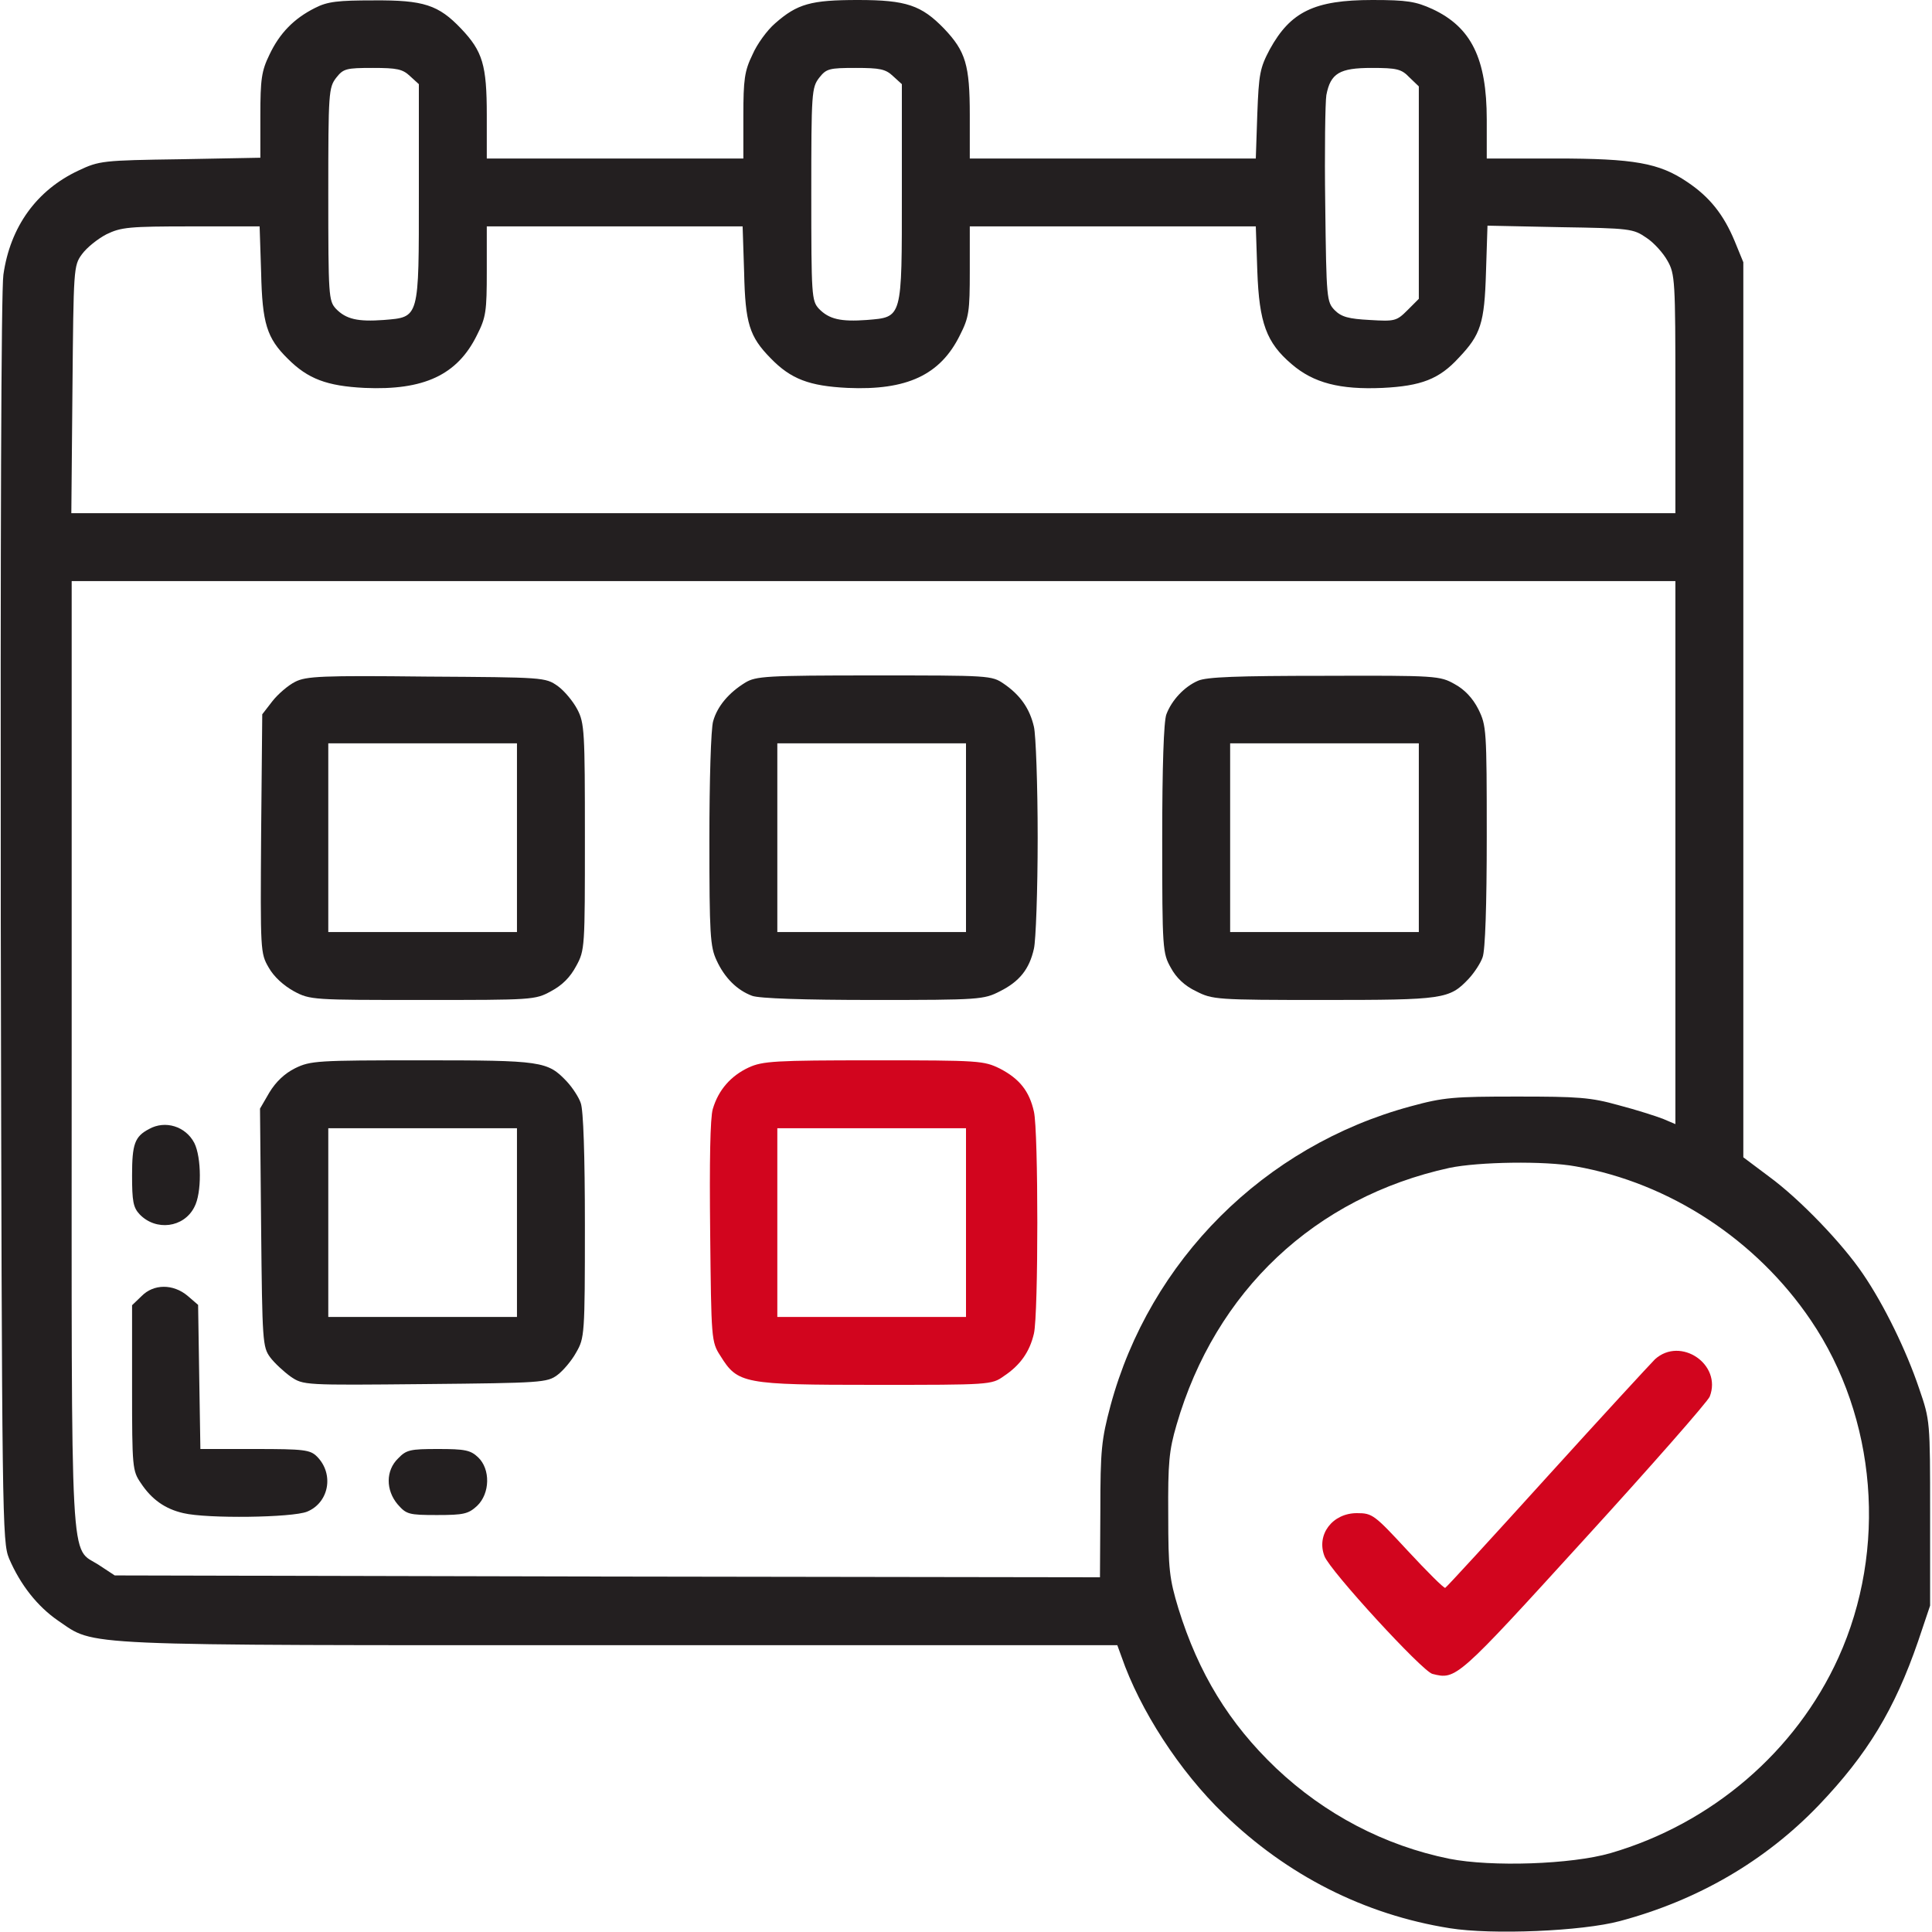
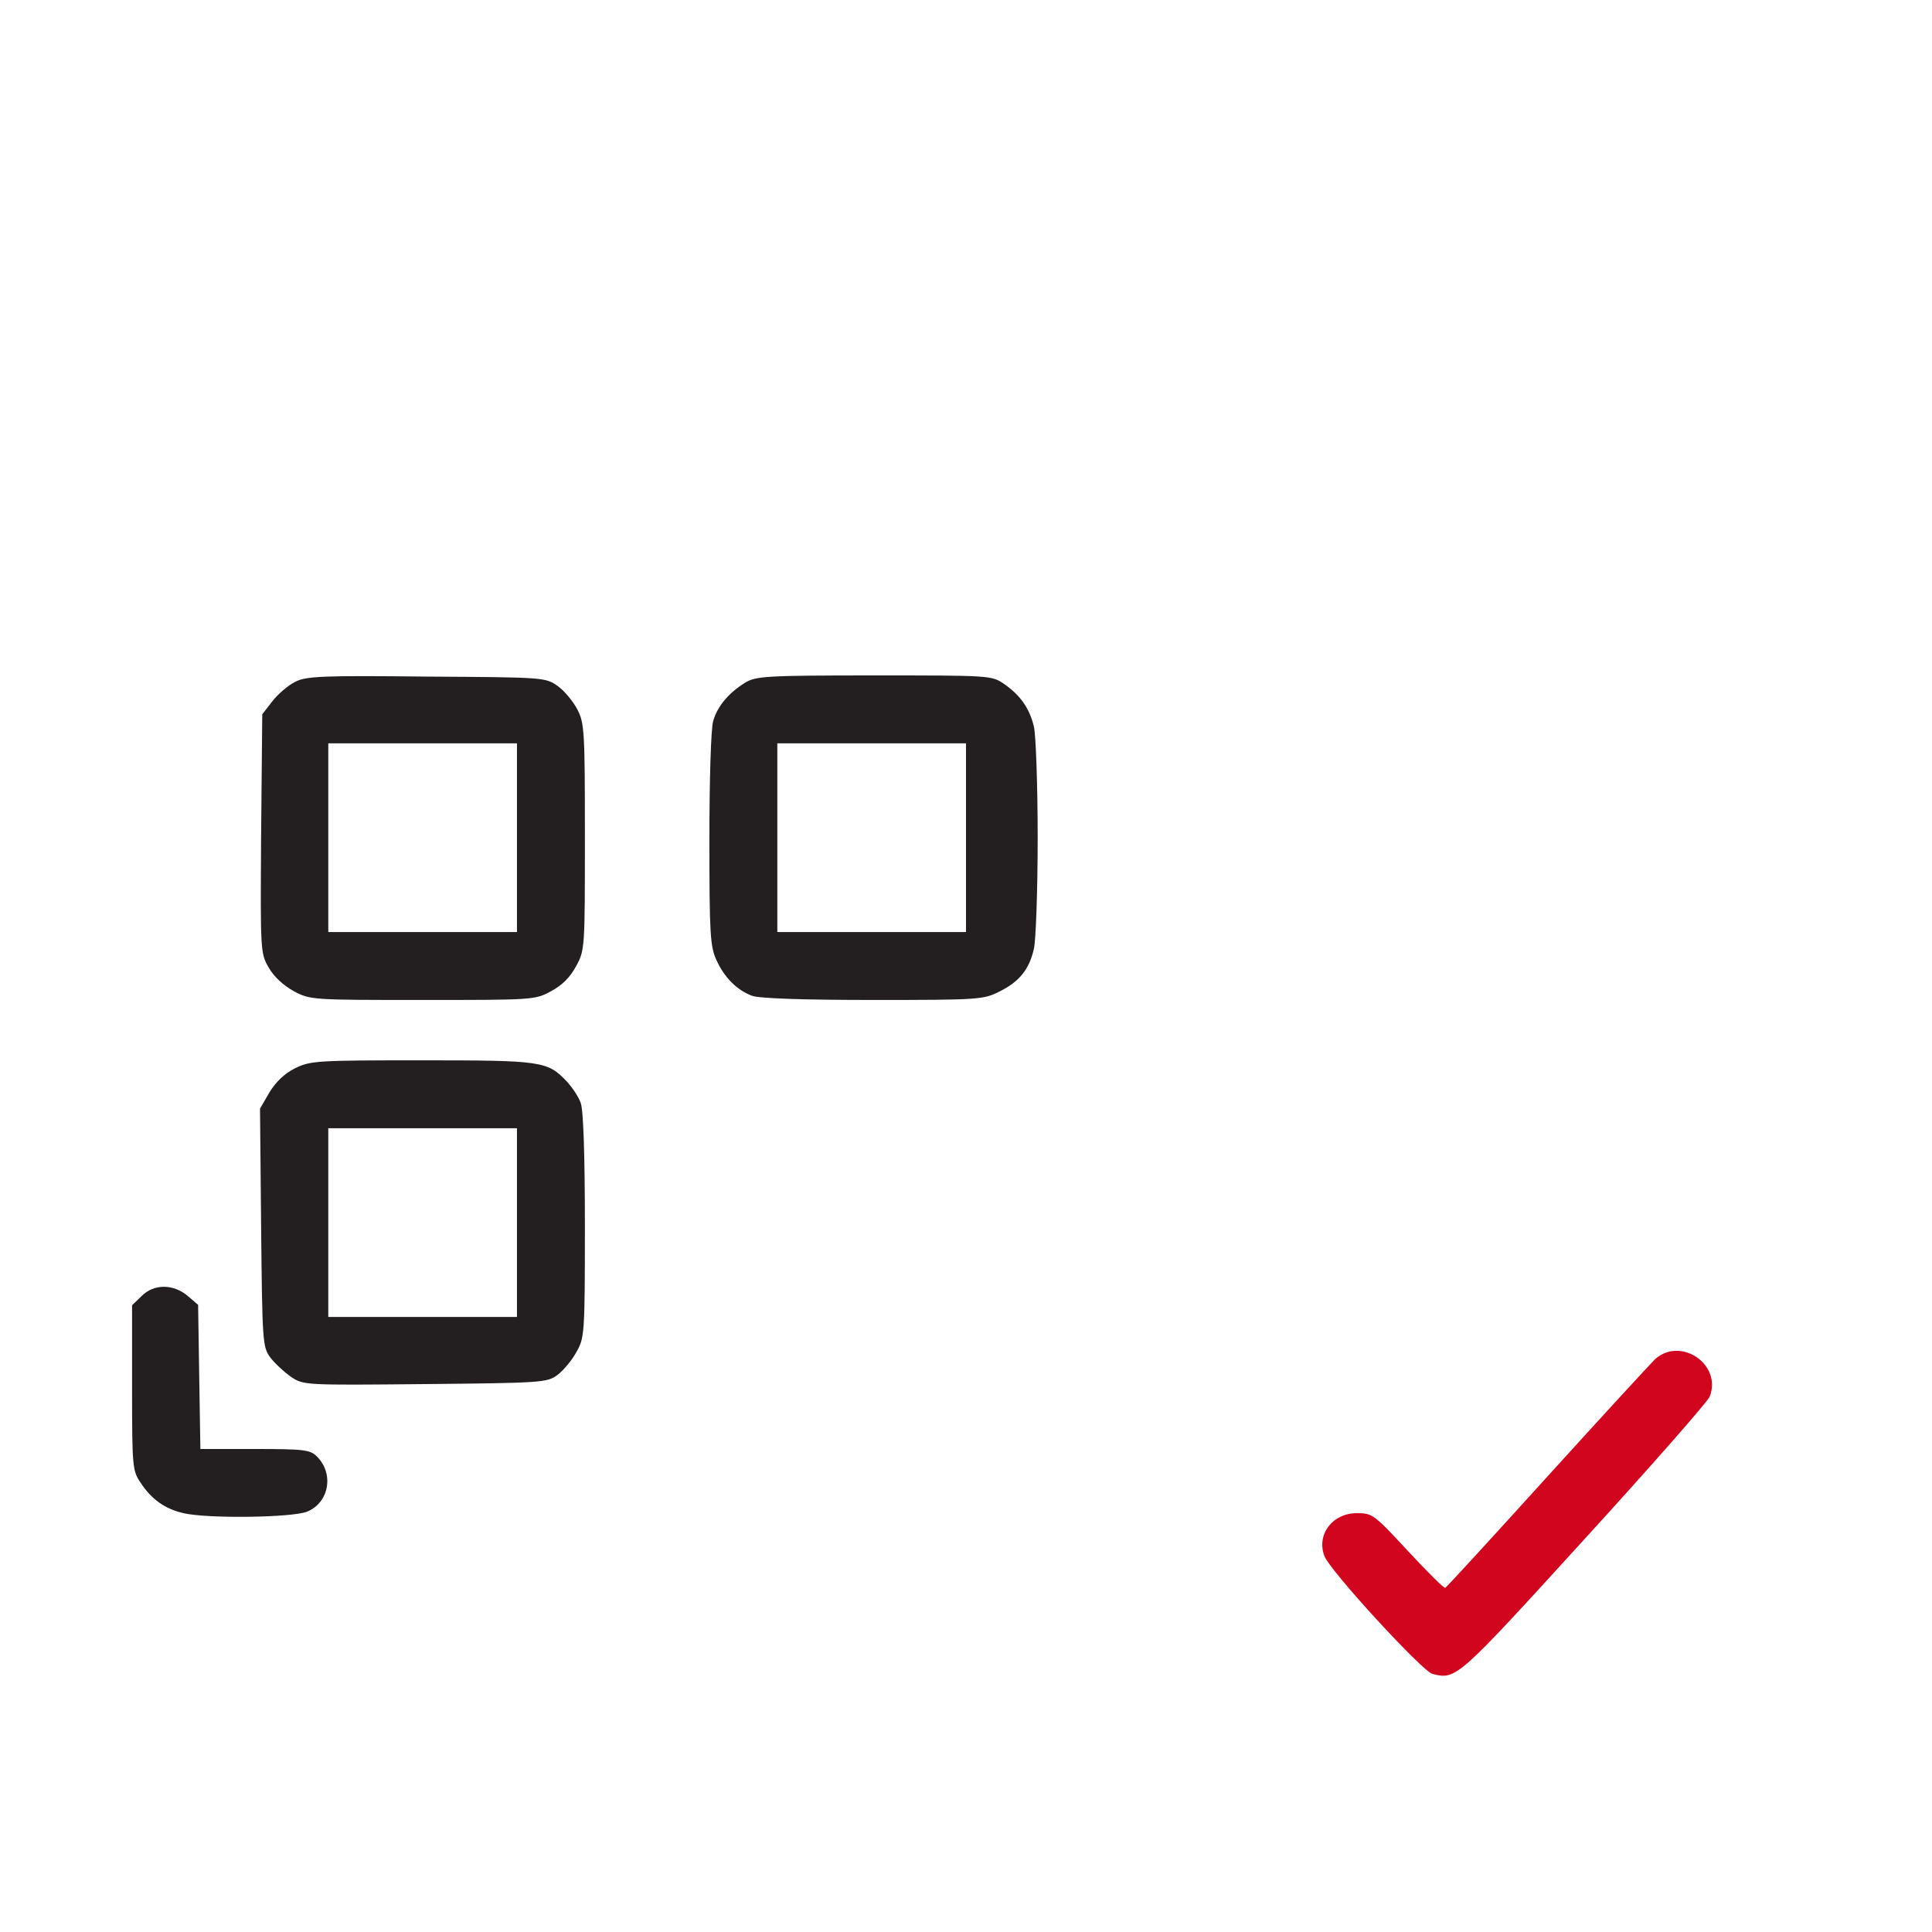
<svg xmlns="http://www.w3.org/2000/svg" width="50" height="50" viewBox="0 0 50 50" fill="none">
  <g clip-path="url(#clip0_8_121)">
-     <path d="M8.154 0.205C7.607 0.479 7.236 0.859 6.973 1.416C6.768 1.836 6.738 2.051 6.738 2.998V4.082L4.668 4.121C2.656 4.15 2.568 4.16 2.031 4.414C0.947 4.922 0.264 5.869 0.088 7.109C0.029 7.51 0.01 14.102 0.02 23.838C0.049 39.414 0.059 39.902 0.234 40.332C0.527 41.016 0.967 41.572 1.504 41.943C2.49 42.607 1.768 42.578 16.045 42.578H28.916L29.023 42.871C29.502 44.258 30.527 45.84 31.67 46.943C33.311 48.535 35.312 49.551 37.52 49.902C38.613 50.078 40.947 49.98 41.924 49.717C43.936 49.18 45.684 48.164 47.07 46.719C48.33 45.4 49.033 44.238 49.639 42.48L49.951 41.553V39.16C49.951 36.787 49.951 36.758 49.668 35.938C49.336 34.951 48.76 33.77 48.213 32.969C47.686 32.188 46.582 31.035 45.781 30.449L45.117 29.951V18.369V6.787L44.893 6.24C44.609 5.557 44.248 5.098 43.662 4.707C42.94 4.219 42.295 4.102 40.264 4.102H38.477V3.096C38.477 1.514 38.076 0.703 37.07 0.234C36.641 0.039 36.416 3.81555e-06 35.518 3.81555e-06C34.014 3.81555e-06 33.398 0.303 32.861 1.279C32.607 1.758 32.578 1.914 32.539 2.949L32.5 4.102H28.799H25.098V2.979C25.098 1.68 24.99 1.328 24.434 0.742C23.848 0.137 23.457 3.81555e-06 22.207 3.81555e-06C20.986 3.81555e-06 20.635 0.098 20.059 0.605C19.854 0.781 19.59 1.143 19.473 1.416C19.268 1.836 19.238 2.061 19.238 2.998V4.102H15.918H12.598V2.979C12.598 1.68 12.49 1.328 11.934 0.742C11.348 0.127 10.967 3.81555e-06 9.668 0.01C8.75 0.01 8.477 0.039 8.154 0.205ZM10.615 1.973L10.84 2.178V4.99C10.84 8.271 10.859 8.203 9.932 8.281C9.258 8.33 8.955 8.262 8.691 7.988C8.506 7.783 8.496 7.656 8.496 5.02C8.496 2.393 8.506 2.266 8.701 2.012C8.887 1.777 8.955 1.758 9.648 1.758C10.274 1.758 10.42 1.787 10.615 1.973ZM23.115 1.973L23.34 2.178V4.99C23.34 8.271 23.359 8.203 22.432 8.281C21.758 8.33 21.455 8.262 21.191 7.988C21.006 7.783 20.996 7.656 20.996 5.02C20.996 2.393 21.006 2.266 21.201 2.012C21.387 1.777 21.455 1.758 22.148 1.758C22.773 1.758 22.92 1.787 23.115 1.973ZM36.475 2.002L36.719 2.236V4.98V7.734L36.426 8.027C36.143 8.311 36.094 8.32 35.449 8.281C34.902 8.252 34.717 8.203 34.541 8.027C34.336 7.812 34.326 7.744 34.297 5.293C34.277 3.916 34.297 2.637 34.326 2.461C34.434 1.895 34.668 1.758 35.498 1.758C36.152 1.758 36.27 1.787 36.475 2.002ZM6.758 7.051C6.787 8.369 6.904 8.75 7.451 9.287C7.969 9.805 8.457 9.99 9.434 10.039C10.967 10.107 11.836 9.707 12.344 8.672C12.578 8.213 12.598 8.057 12.598 7.012V5.859H15.908H19.219L19.258 7.051C19.287 8.369 19.395 8.711 19.941 9.268C20.469 9.814 20.947 9.99 21.934 10.039C23.467 10.107 24.336 9.707 24.844 8.672C25.078 8.213 25.098 8.057 25.098 7.012V5.859H28.799H32.5L32.539 7.012C32.588 8.359 32.773 8.867 33.428 9.424C33.994 9.912 34.678 10.088 35.781 10.039C36.777 9.99 37.246 9.814 37.754 9.258C38.32 8.662 38.418 8.369 38.457 7.051L38.496 5.84L40.371 5.879C42.188 5.908 42.266 5.918 42.607 6.152C42.803 6.279 43.047 6.553 43.154 6.748C43.35 7.09 43.359 7.266 43.359 10.195V13.281H22.607H1.846L1.875 10.078C1.904 6.953 1.904 6.875 2.119 6.582C2.246 6.406 2.529 6.182 2.754 6.064C3.135 5.879 3.34 5.859 4.951 5.859H6.719L6.758 7.051ZM43.359 22.061V29.092L43.037 28.955C42.861 28.887 42.344 28.721 41.895 28.604C41.162 28.398 40.84 28.379 39.258 28.379C37.617 28.379 37.363 28.398 36.504 28.633C32.715 29.658 29.756 32.617 28.74 36.377C28.506 37.256 28.477 37.529 28.477 39.092L28.467 40.82L15.713 40.801L2.969 40.772L2.568 40.508C1.797 40 1.855 41.045 1.855 27.305V15.039H22.607H43.359V22.061ZM40.781 30.186C43.213 30.615 45.459 32.09 46.865 34.17C48.574 36.69 48.848 40.098 47.578 42.9C46.475 45.332 44.297 47.197 41.68 47.959C40.664 48.252 38.603 48.32 37.51 48.105C35.83 47.764 34.287 46.953 33.027 45.762C31.807 44.6 31.016 43.301 30.498 41.631C30.264 40.859 30.234 40.615 30.234 39.209C30.225 37.861 30.254 37.539 30.449 36.875C31.455 33.408 34.033 30.986 37.51 30.225C38.262 30.068 39.98 30.039 40.781 30.186Z" fill="#231F20" />
    <path d="M7.637 17.646C7.461 17.734 7.197 17.959 7.051 18.145L6.787 18.486L6.758 21.572C6.738 24.619 6.738 24.668 6.953 25.039C7.09 25.283 7.344 25.508 7.607 25.654C8.027 25.879 8.096 25.879 10.938 25.879C13.779 25.879 13.848 25.879 14.258 25.654C14.551 25.498 14.756 25.293 14.912 25C15.137 24.59 15.137 24.521 15.137 21.66C15.137 18.945 15.127 18.711 14.941 18.359C14.834 18.154 14.609 17.881 14.434 17.754C14.111 17.529 14.082 17.529 11.035 17.51C8.33 17.48 7.92 17.5 7.637 17.646ZM13.379 21.68V24.121H10.938H8.496V21.68V19.238H10.938H13.379V21.68Z" fill="#231F20" />
    <path d="M19.287 17.666C18.857 17.93 18.564 18.281 18.457 18.662C18.398 18.848 18.359 20.225 18.359 21.729C18.359 24.18 18.379 24.502 18.545 24.854C18.75 25.303 19.072 25.625 19.463 25.771C19.639 25.84 20.811 25.879 22.598 25.879C25.361 25.879 25.459 25.869 25.879 25.654C26.387 25.4 26.641 25.078 26.758 24.551C26.807 24.346 26.855 23.047 26.855 21.68C26.855 20.312 26.807 19.014 26.758 18.809C26.65 18.34 26.406 17.988 25.977 17.695C25.664 17.48 25.605 17.48 22.617 17.48C19.824 17.48 19.561 17.5 19.287 17.666ZM25 21.68V24.121H22.559H20.117V21.68V19.238H22.559H25V21.68Z" fill="#231F20" />
-     <path d="M31.006 17.617C30.645 17.773 30.322 18.125 30.186 18.486C30.117 18.662 30.078 19.854 30.078 21.709C30.078 24.58 30.088 24.668 30.303 25.049C30.439 25.303 30.664 25.518 30.957 25.654C31.377 25.869 31.475 25.879 34.248 25.879C37.363 25.879 37.51 25.859 38.008 25.332C38.154 25.176 38.32 24.922 38.369 24.775C38.438 24.6 38.477 23.428 38.477 21.641C38.477 18.877 38.467 18.779 38.262 18.359C38.115 18.066 37.9 17.842 37.647 17.705C37.266 17.49 37.178 17.48 34.277 17.49C32.012 17.49 31.23 17.52 31.006 17.617ZM36.719 21.68V24.121H34.277H31.836V21.68V19.238H34.277H36.719V21.68Z" fill="#231F20" />
    <path d="M7.637 27.646C7.363 27.783 7.139 27.998 6.973 28.271L6.729 28.691L6.758 31.768C6.787 34.717 6.797 34.863 6.992 35.127C7.1 35.273 7.344 35.498 7.52 35.625C7.852 35.85 7.861 35.85 10.996 35.82C14.014 35.791 14.16 35.781 14.424 35.586C14.57 35.478 14.795 35.215 14.912 35C15.127 34.629 15.137 34.541 15.137 31.719C15.137 29.902 15.098 28.721 15.029 28.545C14.98 28.398 14.815 28.145 14.668 27.988C14.17 27.461 14.023 27.441 10.918 27.441C8.203 27.441 8.037 27.451 7.637 27.646ZM13.379 31.641V34.082H10.938H8.496V31.641V29.199H10.938H13.379V31.641Z" fill="#231F20" />
-     <path d="M19.375 27.627C18.916 27.842 18.594 28.203 18.447 28.701C18.379 28.926 18.359 30.068 18.379 31.885C18.408 34.658 18.408 34.727 18.643 35.088C19.092 35.81 19.229 35.84 22.637 35.84C25.605 35.84 25.664 35.84 25.977 35.615C26.406 35.332 26.65 34.98 26.758 34.512C26.875 34.014 26.875 29.268 26.758 28.77C26.641 28.242 26.387 27.92 25.879 27.656C25.459 27.451 25.361 27.441 22.608 27.441C20.059 27.441 19.736 27.461 19.375 27.627ZM25 31.641V34.082H22.559H20.117V31.641V29.199H22.559H25V31.641Z" fill="#D2051E" />
-     <path d="M3.857 29.219C3.486 29.414 3.418 29.609 3.418 30.42C3.418 31.084 3.447 31.25 3.613 31.426C4.033 31.865 4.756 31.777 5.029 31.24C5.225 30.879 5.215 29.951 5.029 29.58C4.805 29.15 4.277 28.984 3.857 29.219Z" fill="#231F20" />
    <path d="M3.662 33.545L3.418 33.779V35.918C3.418 37.978 3.428 38.066 3.643 38.379C3.926 38.809 4.277 39.053 4.746 39.16C5.361 39.307 7.568 39.277 7.949 39.121C8.516 38.887 8.652 38.145 8.203 37.695C8.027 37.52 7.871 37.5 6.602 37.5H5.186L5.156 35.635L5.127 33.77L4.854 33.535C4.482 33.223 3.975 33.223 3.662 33.545Z" fill="#231F20" />
-     <path d="M10.303 37.744C9.98 38.057 9.98 38.565 10.293 38.935C10.518 39.19 10.576 39.209 11.309 39.209C12.002 39.209 12.119 39.18 12.344 38.975C12.686 38.652 12.695 38.018 12.373 37.715C12.178 37.529 12.031 37.5 11.338 37.5C10.615 37.5 10.518 37.52 10.303 37.744Z" fill="#231F20" />
    <path d="M42.832 35.176C42.705 35.303 41.445 36.67 40.029 38.232C38.623 39.785 37.441 41.074 37.402 41.094C37.363 41.103 36.934 40.674 36.435 40.137C35.566 39.199 35.518 39.16 35.117 39.16C34.482 39.16 34.062 39.717 34.277 40.273C34.414 40.645 36.807 43.252 37.07 43.32C37.685 43.477 37.705 43.457 40.996 39.844C42.734 37.94 44.199 36.27 44.248 36.143C44.57 35.312 43.496 34.58 42.832 35.176Z" fill="#D2051E" />
  </g>
  <defs>
    <clipPath id="clip0_8_121">
      <rect width="50" height="50" fill="white" />
    </clipPath>
  </defs>
</svg>